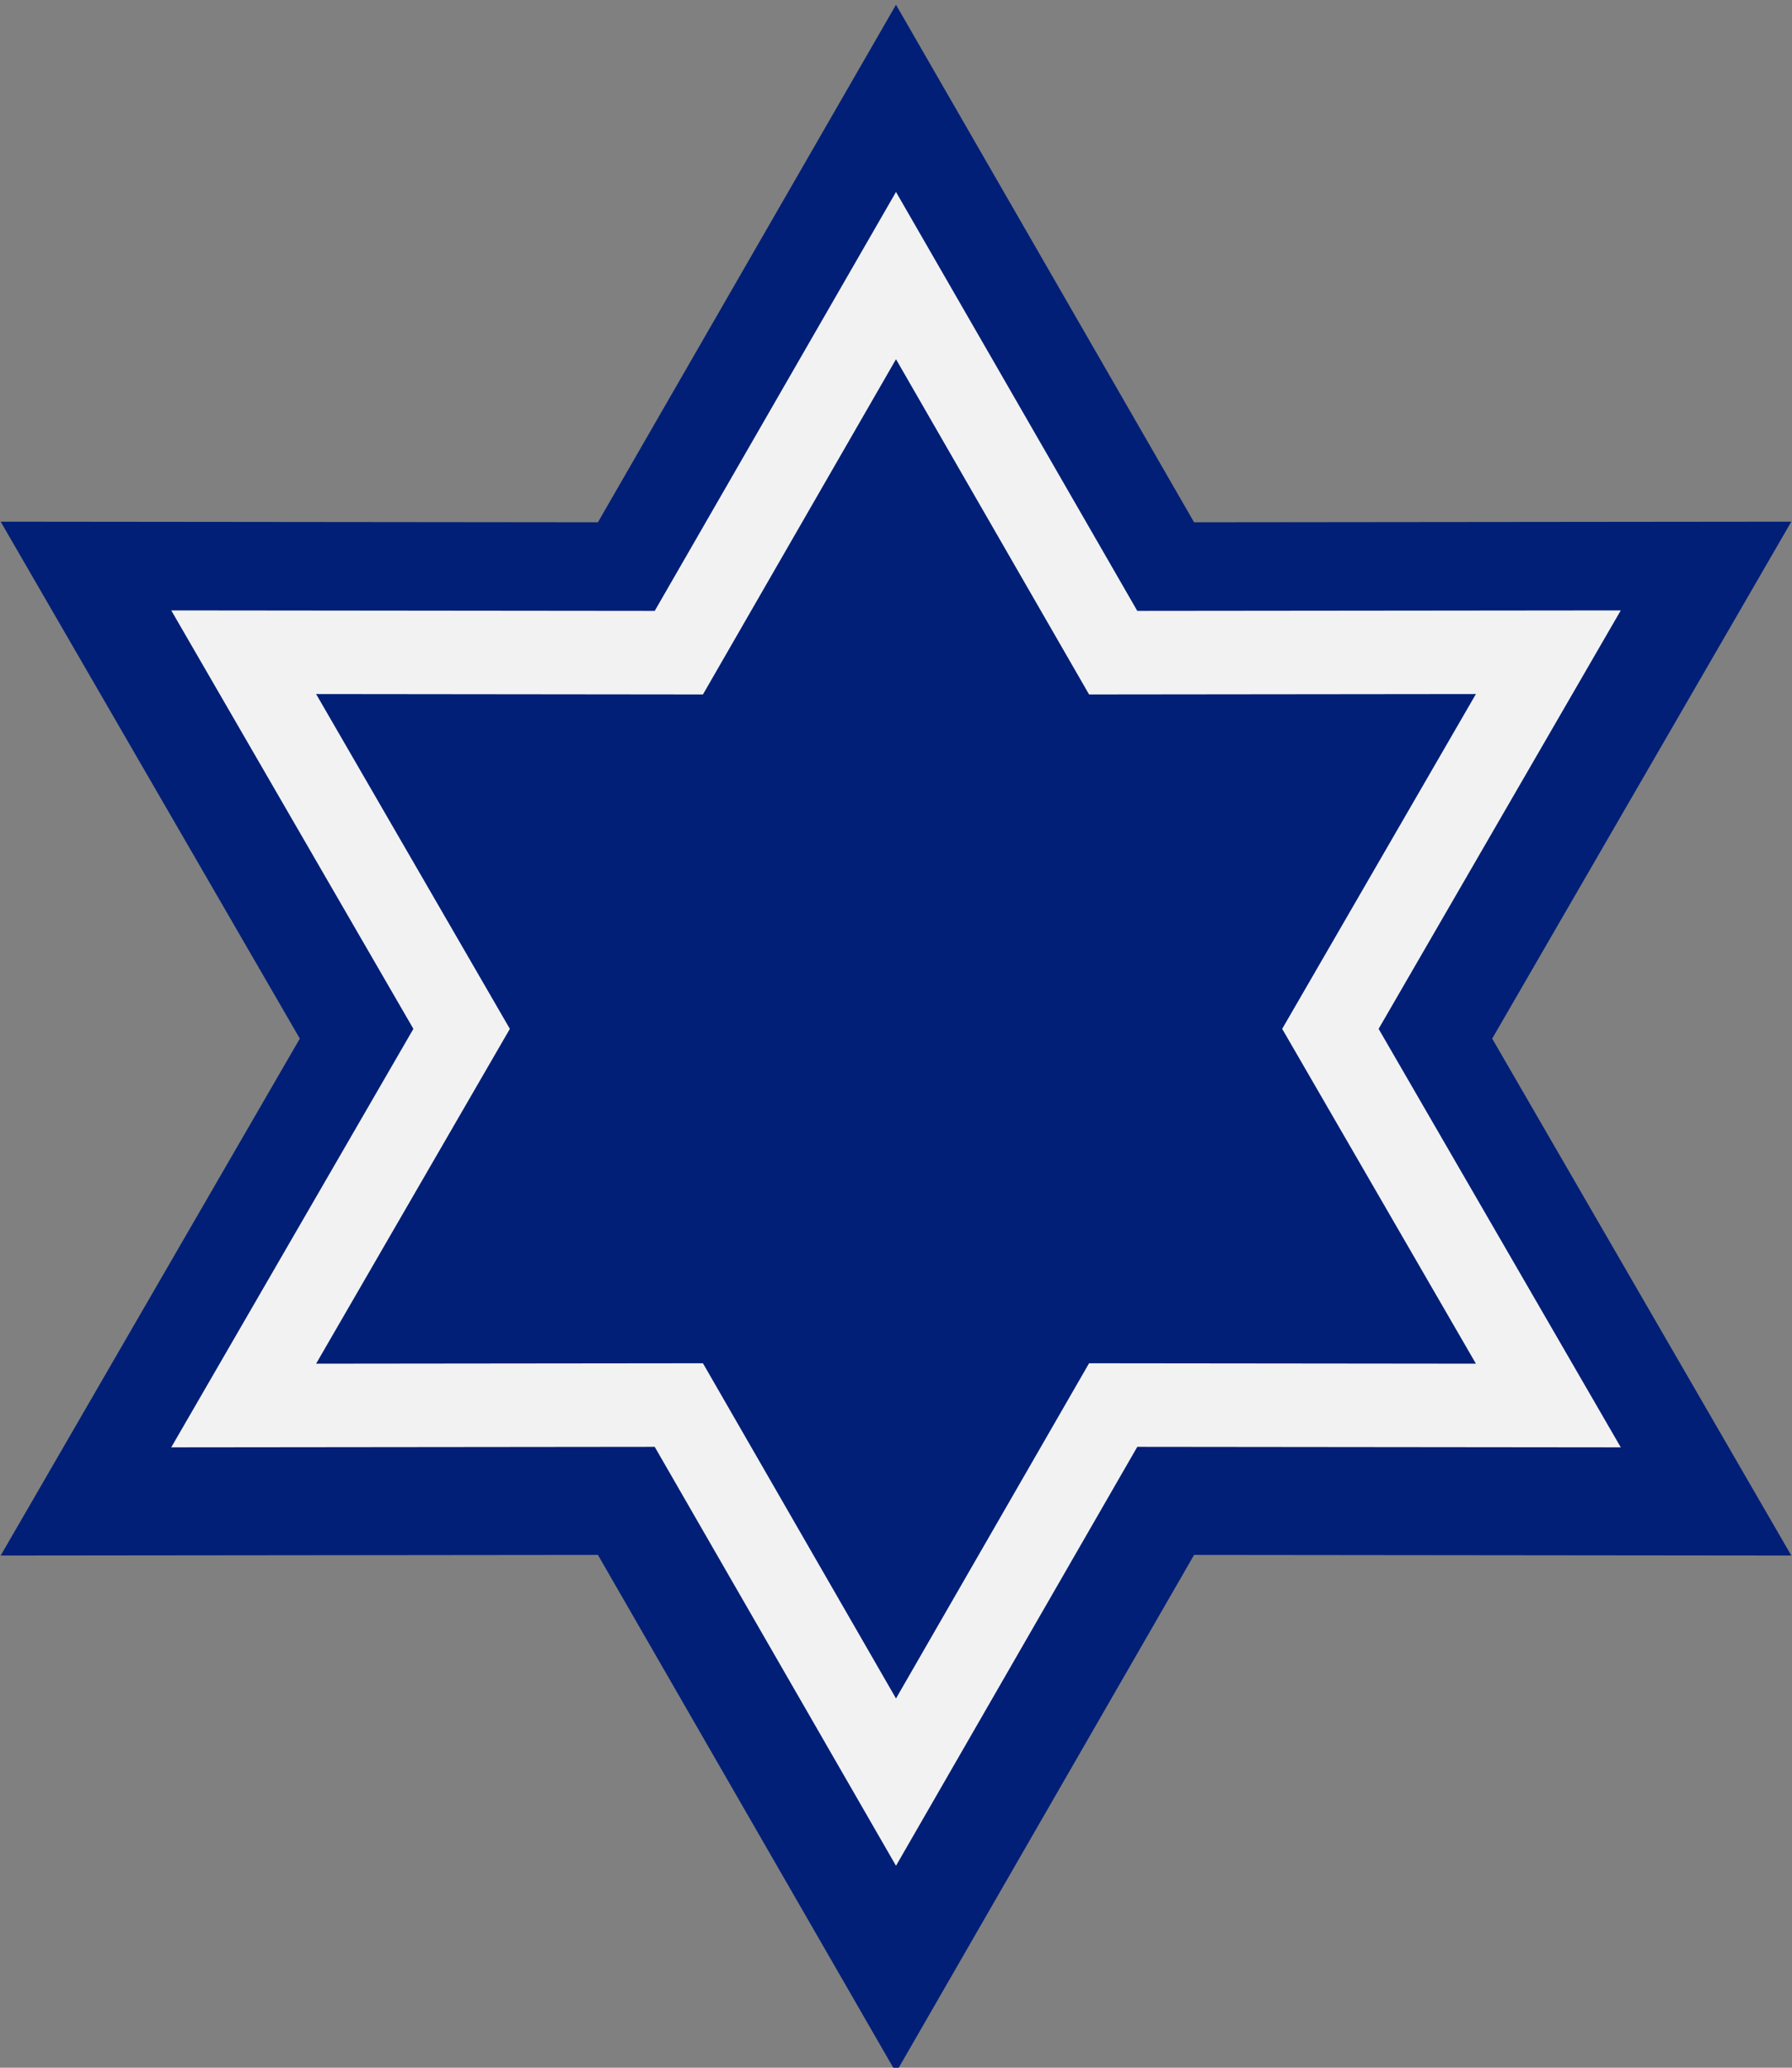
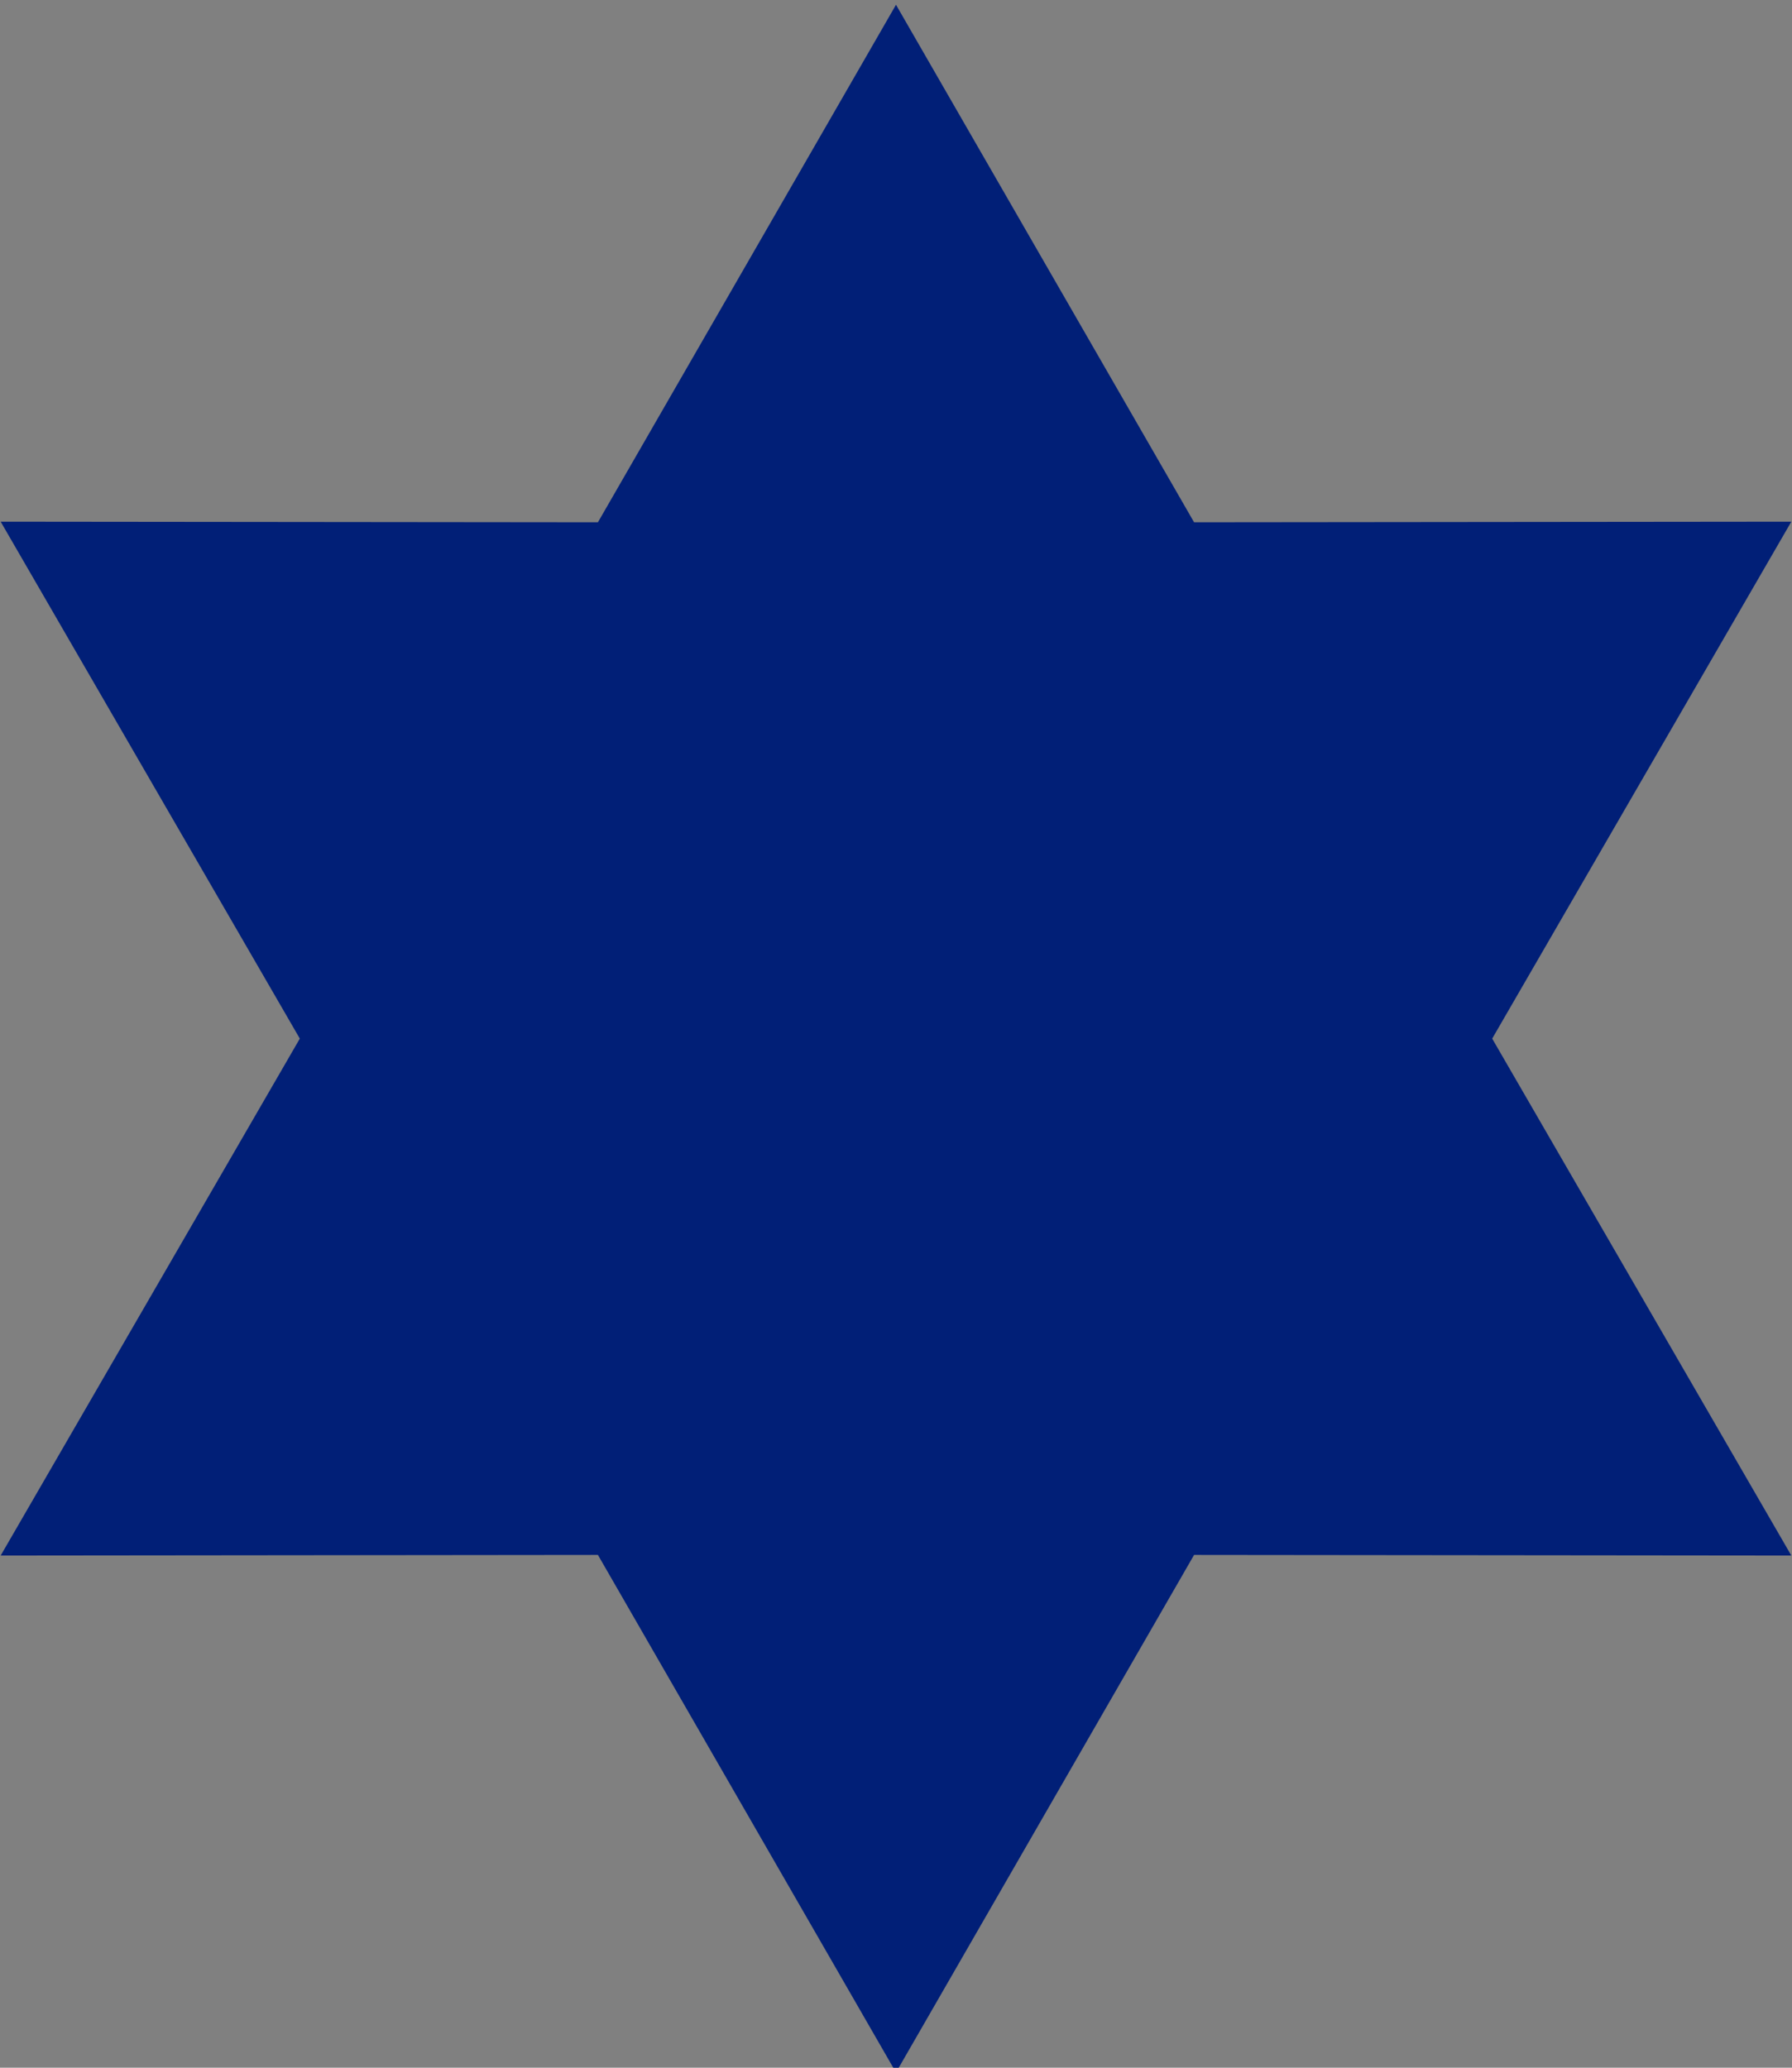
<svg xmlns="http://www.w3.org/2000/svg" version="1.1" id="Layer_1" x="0px" y="0px" width="260px" height="300px" viewBox="0 0 260 300" enable-background="new 0 0 260 300" xml:space="preserve">
  <rect x="0" y="0" width="260" height="300" fill="#808080" stroke="none" />
  <polygon fill="#011F77" points="130,0.689 173.248,75.777 259.902,75.688 216.502,150.689 259.902,225.689 173.248,225.599   130,300.689 86.752,225.599 0.097,225.689 43.5,150.689 0.097,75.688 86.752,75.777 " />
-   <polygon fill="#F2F2F2" points="130,27.851 165.01,88.634 235.156,88.563 200.023,149.274 235.156,209.989 165.01,209.916   130,270.701 94.991,209.916 24.845,209.989 59.978,149.274 24.845,88.563 94.991,88.634 " />
-   <polygon fill="#011F77" points="130,52.12 158.012,100.756 214.139,100.696 186.031,149.274 214.139,197.852 158.012,197.793   130,246.426 101.99,197.793 45.864,197.852 73.975,149.274 45.864,100.696 101.99,100.756 " />
</svg>